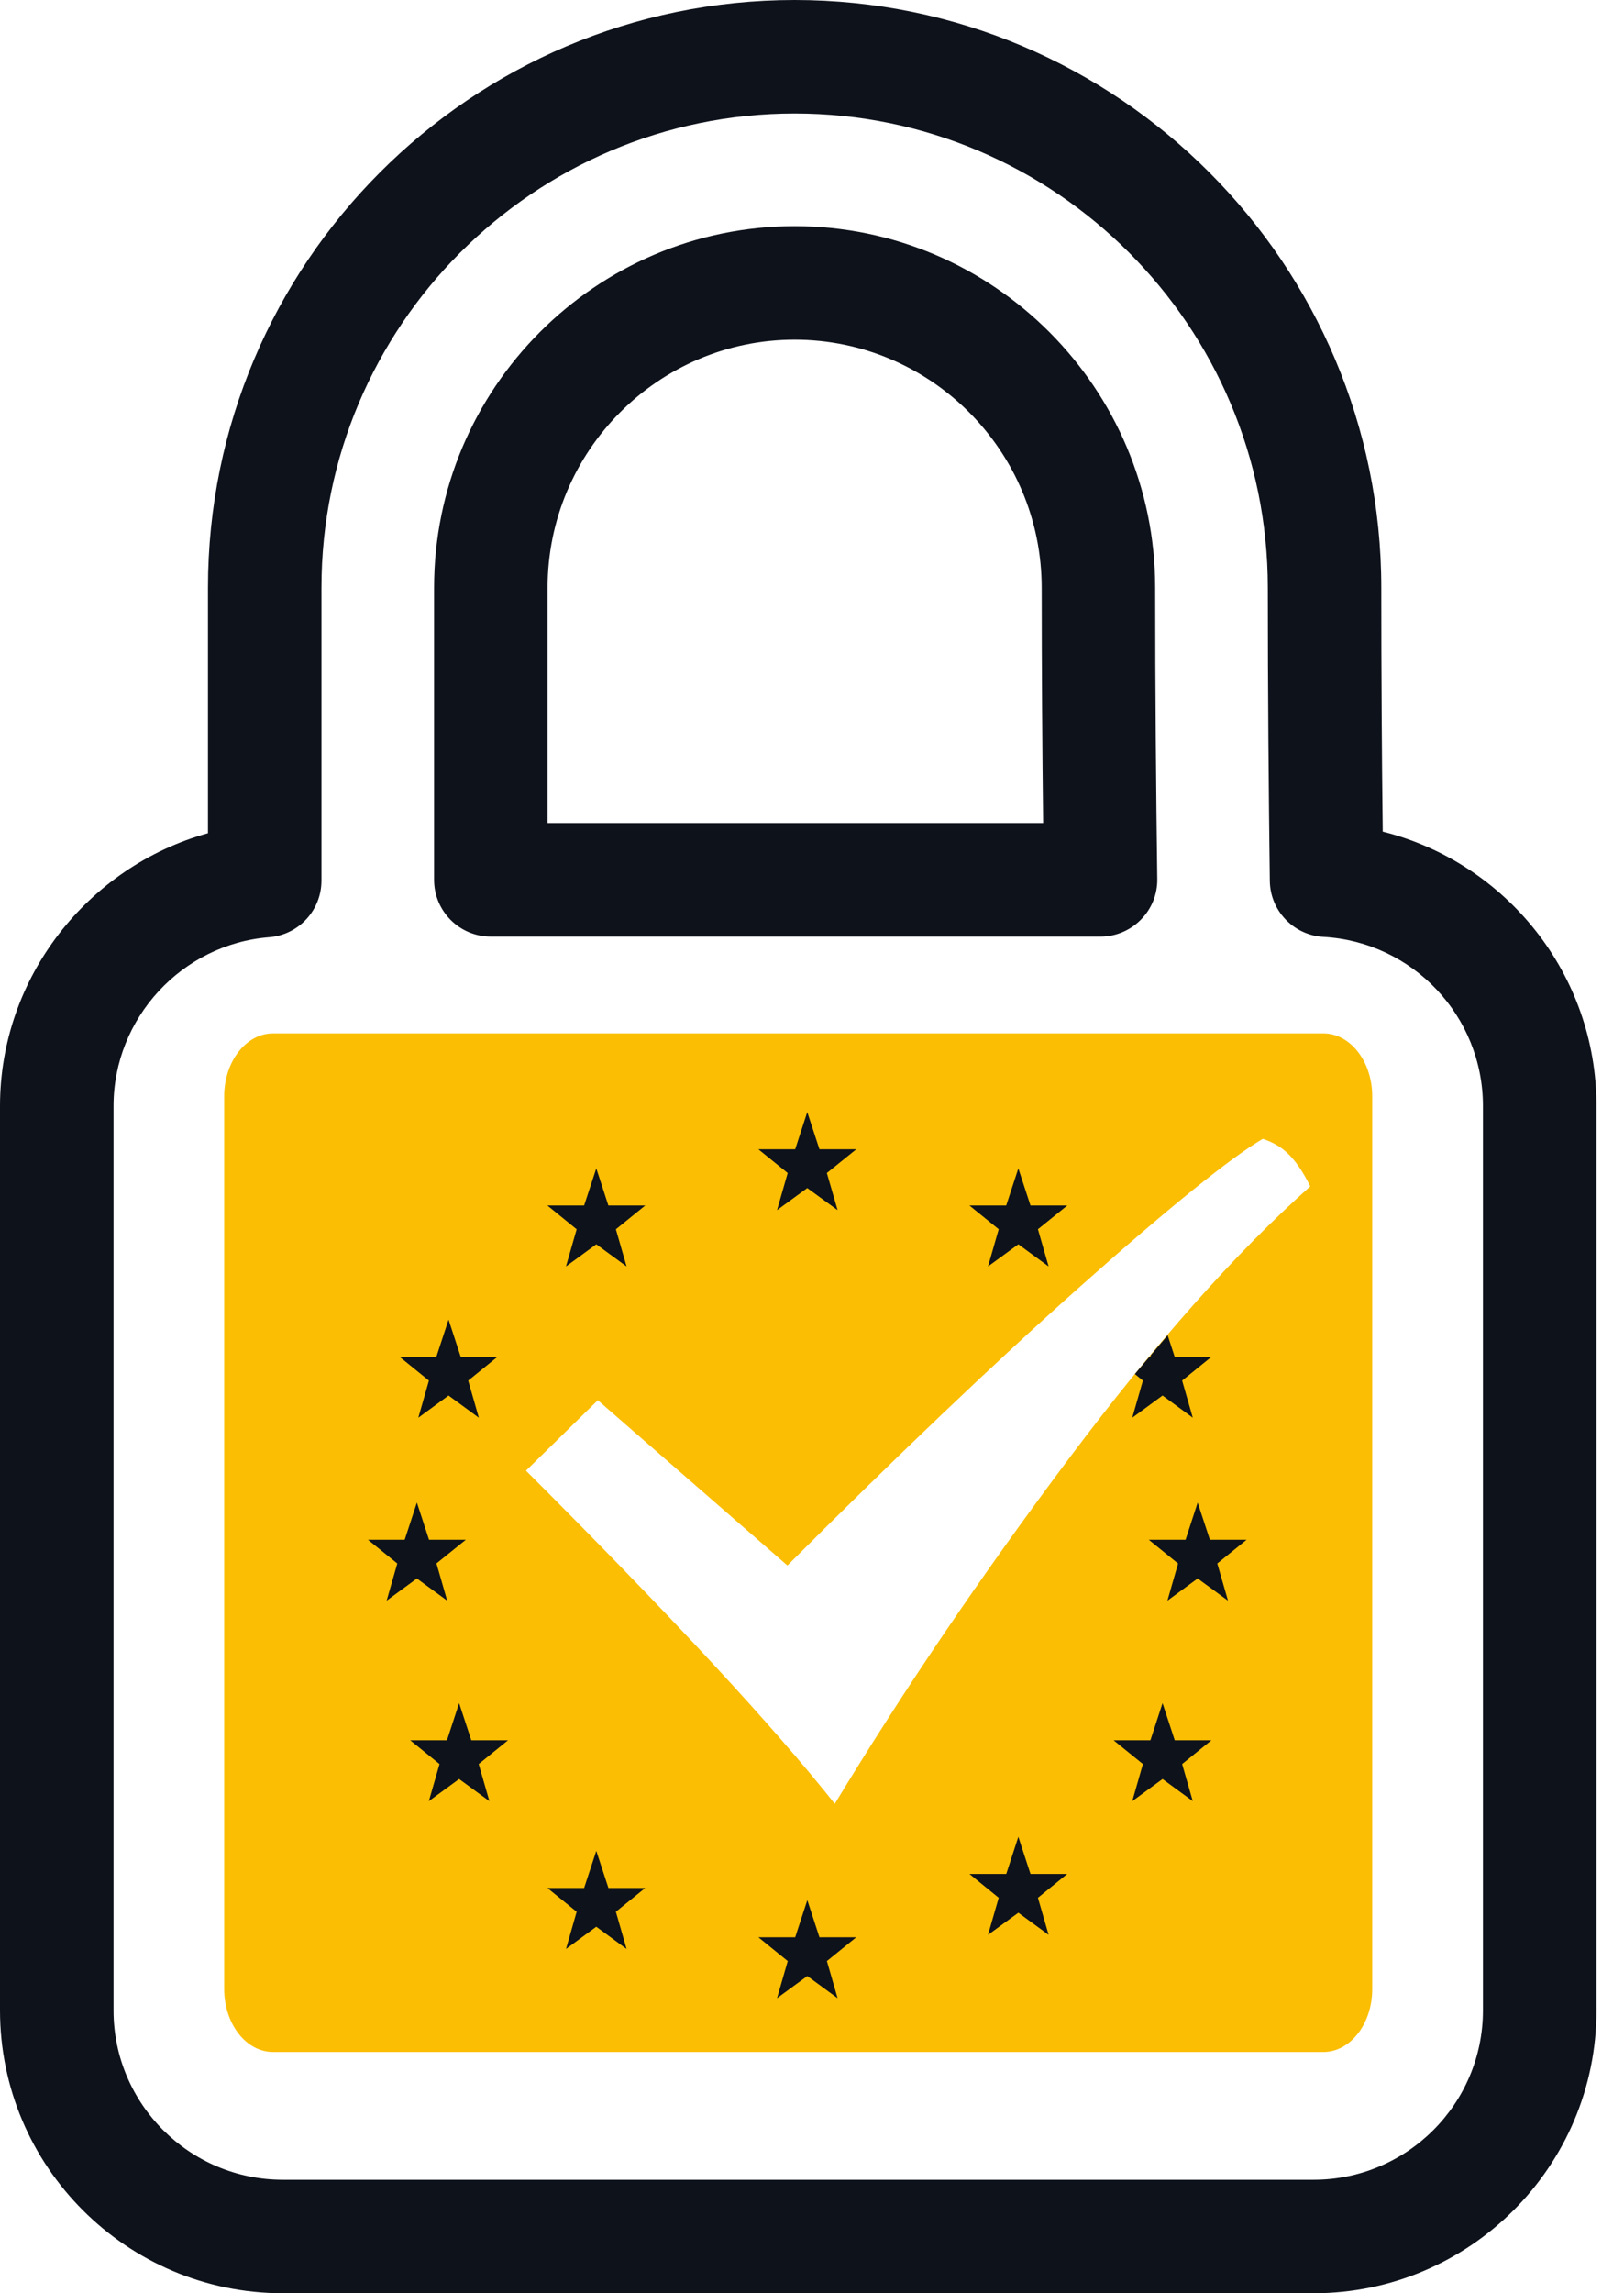
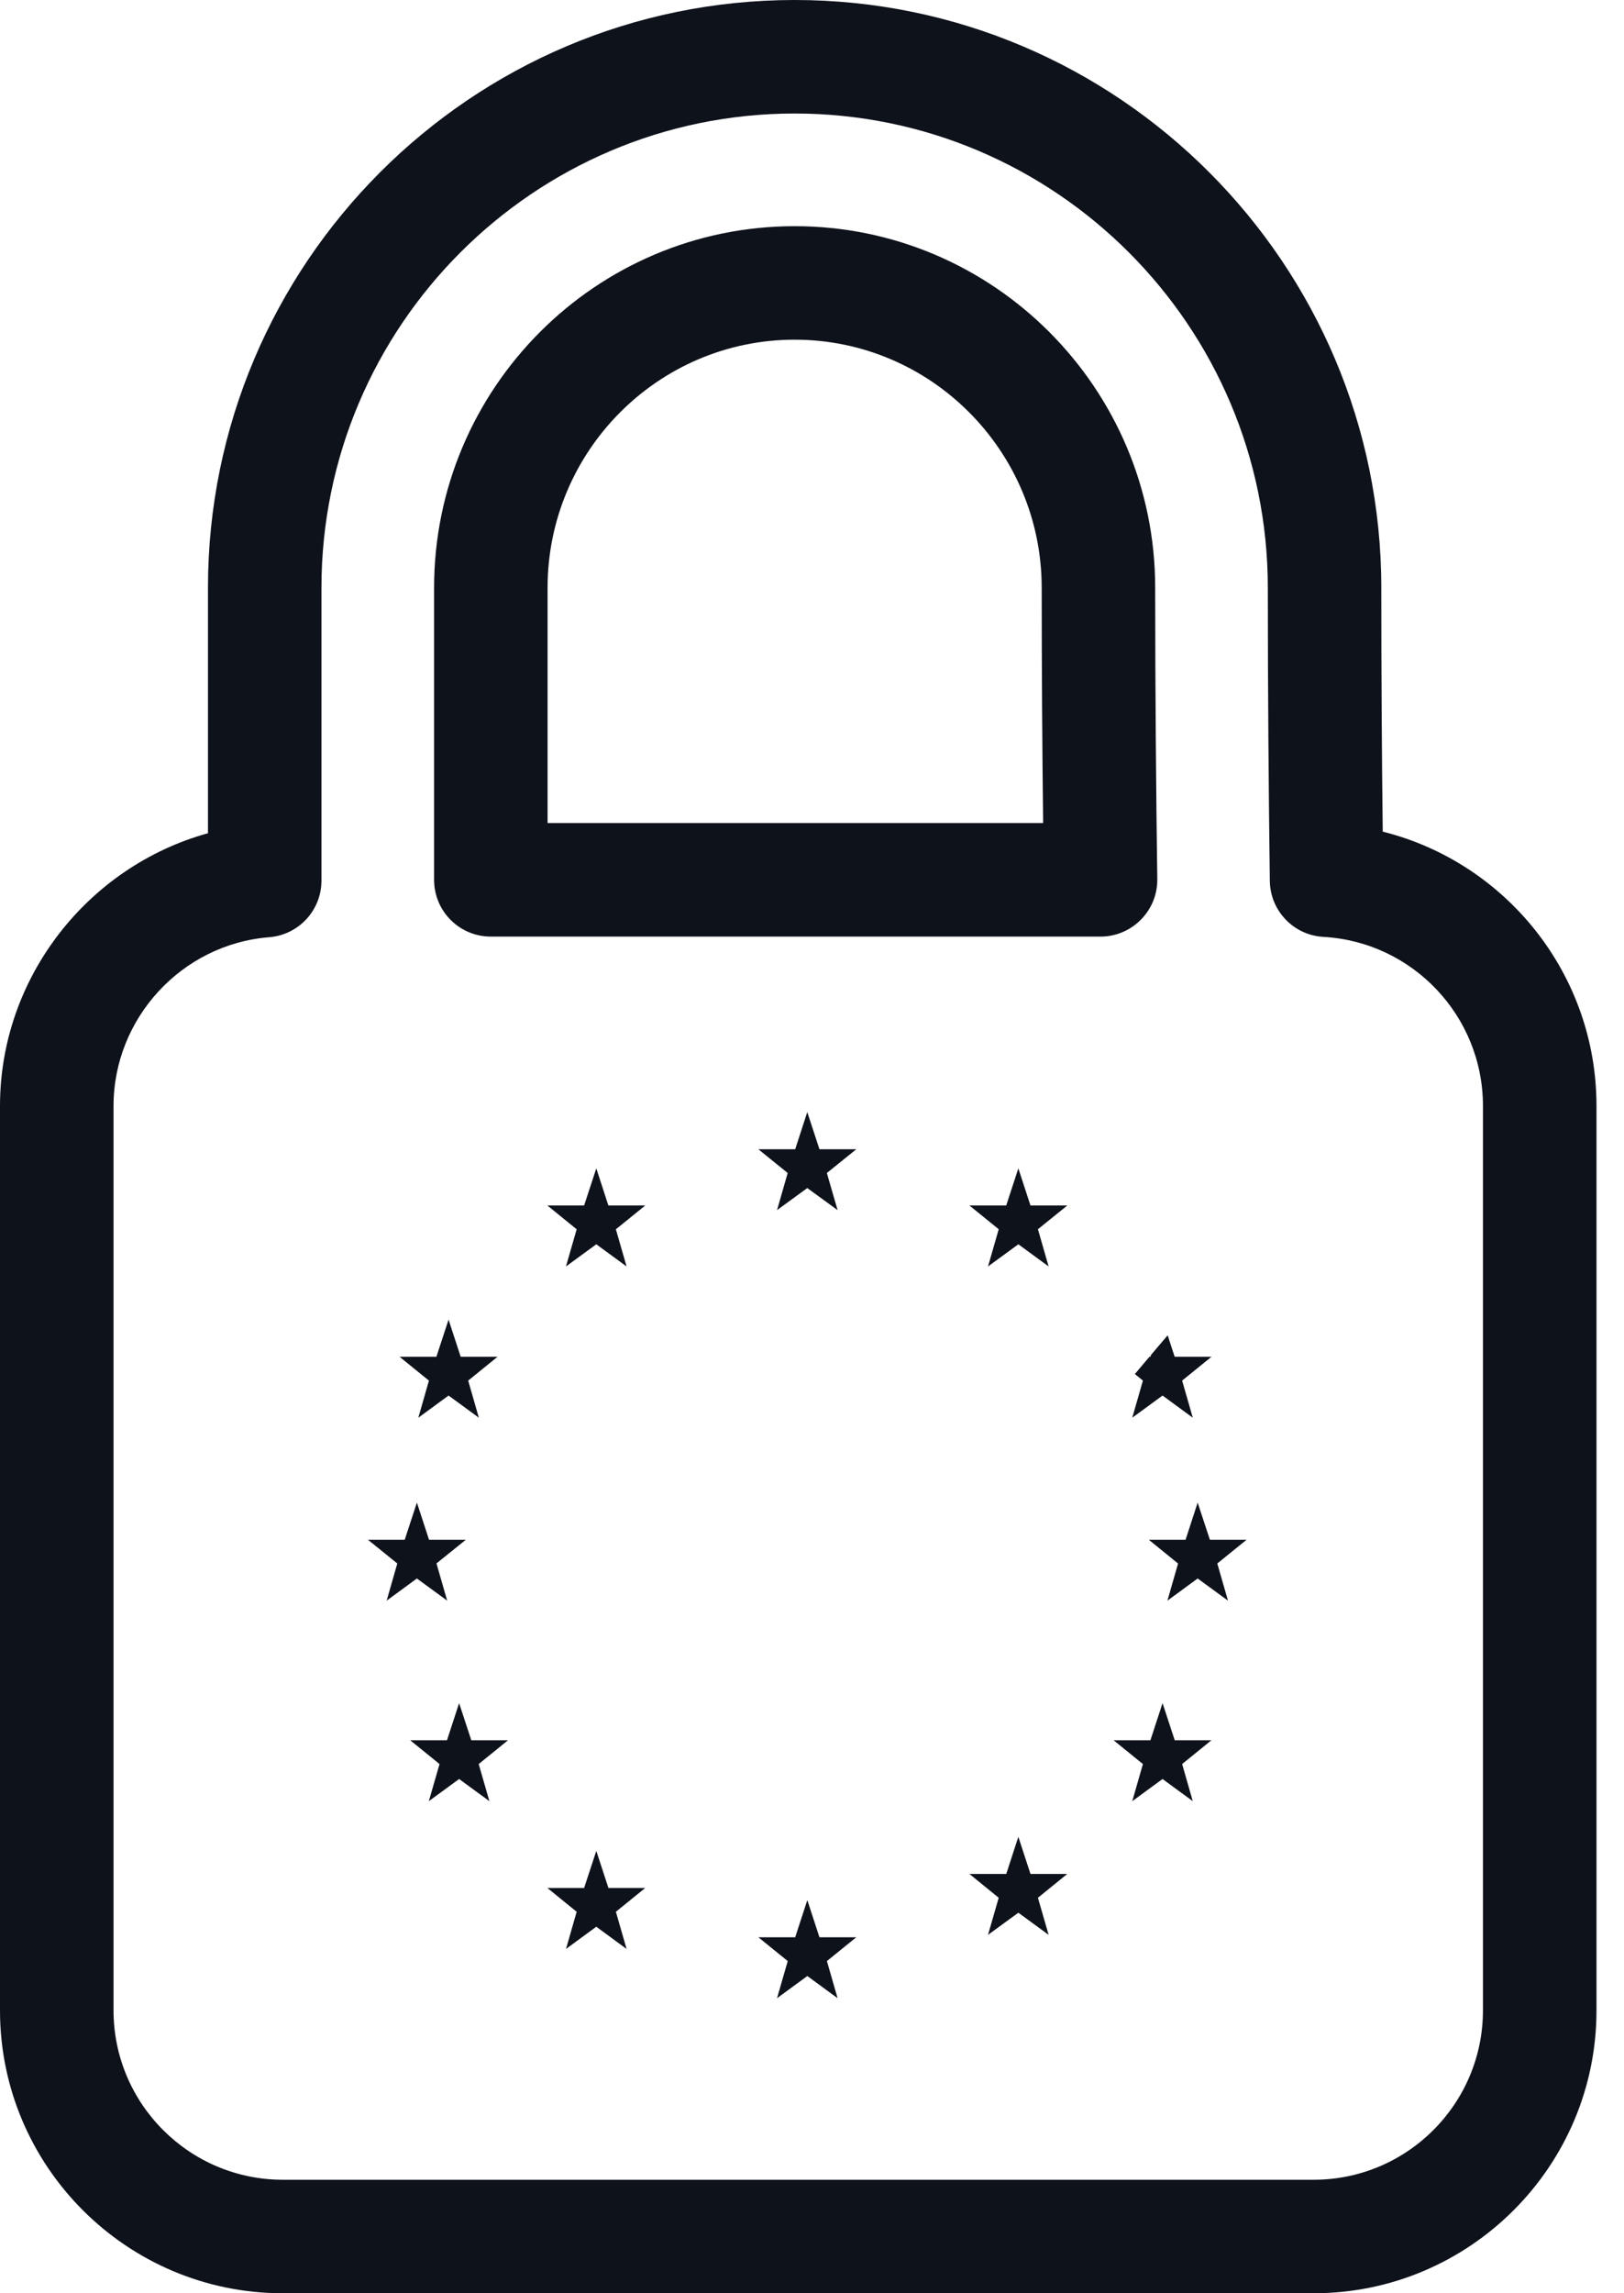
<svg xmlns="http://www.w3.org/2000/svg" width="34px" height="48px" viewBox="0 0 34 48" version="1.1">
  <title>5FC82277-5A45-4AD5-9711-BFC1EBBC7864</title>
  <g id="Stylguide" stroke="none" stroke-width="1" fill="none" fill-rule="evenodd">
    <g id="eSzigno-Stylguide" transform="translate(-621, -7847)">
      <g id="Icon" transform="translate(73, 7419)">
        <g id="Graphic-line-icon" transform="translate(0, 378)">
          <g id="eidas" transform="translate(548, 50)">
-             <path d="M22.37,30.541 C20.564,32.952 18.932,35.355 17.477,37.755 C16.19,36.13 14.037,33.806 11.012,30.782 L12.516,29.308 L16.485,32.767 C18.792,30.46 20.823,28.524 22.582,26.957 C24.473,25.273 25.758,24.235 26.438,23.837 C26.795,23.959 27.092,24.149 27.432,24.831 C25.862,26.229 24.175,28.133 22.37,30.541 M27.705,21.63 L5.718,21.63 C5.152,21.63 4.694,22.218 4.694,22.945 L4.694,41.633 C4.694,42.361 5.152,42.95 5.718,42.95 L27.705,42.95 C28.27,42.95 28.729,42.361 28.729,41.633 L28.729,22.945 C28.729,22.218 28.27,21.63 27.705,21.63" id="Fill-1" fill="#FBBE02" />
            <path d="M21.574,39.223 L21.32,38.446 L21.067,39.223 L20.296,39.223 L20.909,39.722 L20.685,40.498 L21.32,40.035 L21.954,40.498 L21.73,39.722 L22.344,39.223 L21.574,39.223 Z M21.32,24.455 L21.066,25.232 L20.296,25.232 L20.909,25.729 L20.685,26.508 L21.32,26.044 L21.954,26.508 L21.73,25.729 L22.345,25.232 L21.574,25.232 L21.32,24.455 Z M24.594,36.425 L24.339,35.648 L24.085,36.425 L23.314,36.425 L23.928,36.923 L23.705,37.7 L24.339,37.236 L24.972,37.7 L24.749,36.923 L25.362,36.425 L24.594,36.425 Z M25.33,32.228 L25.074,31.451 L24.821,32.228 L24.051,32.228 L24.664,32.726 L24.441,33.503 L25.074,33.039 L25.709,33.503 L25.485,32.725 L26.099,32.228 L25.33,32.228 Z M16.901,23.277 L16.648,24.055 L15.877,24.055 L16.491,24.552 L16.268,25.329 L16.901,24.867 L17.536,25.329 L17.311,24.552 L17.927,24.055 L17.156,24.055 L16.901,23.277 Z M11.464,17.227 L11.464,12.304 C11.464,9.44 13.784,7.11 16.637,7.11 C19.489,7.11 21.809,9.44 21.809,12.304 C21.809,14.008 21.821,15.688 21.839,17.227 L11.464,17.227 Z M24.229,18.4 C24.204,16.564 24.185,14.454 24.185,12.304 C24.185,8.129 20.8,4.734 16.637,4.734 C12.473,4.734 9.088,8.129 9.088,12.304 L9.088,18.415 C9.088,19.072 9.619,19.604 10.276,19.604 L23.04,19.604 C23.358,19.604 23.663,19.476 23.886,19.249 C24.11,19.023 24.233,18.718 24.229,18.4 L24.229,18.4 Z M31.047,42.08 C31.047,44.035 29.457,45.624 27.503,45.624 L5.921,45.624 C3.967,45.624 2.377,44.035 2.377,42.08 L2.377,23.148 C2.377,21.312 3.808,19.761 5.636,19.617 C6.255,19.567 6.73,19.052 6.73,18.432 L6.73,12.304 C6.73,6.831 11.174,2.376 16.637,2.376 C22.099,2.376 26.543,6.831 26.543,12.304 C26.543,14.478 26.561,16.601 26.585,18.44 C26.594,19.063 27.083,19.575 27.707,19.61 C29.58,19.716 31.047,21.271 31.047,23.148 L31.047,42.08 Z M28.949,17.407 C28.93,15.826 28.919,14.081 28.919,12.304 C28.919,5.52 23.409,0 16.637,0 C9.864,0 4.354,5.52 4.354,12.304 L4.354,17.44 C1.841,18.135 0,20.459 0,23.148 L0,42.08 C0,45.344 2.656,48 5.921,48 L27.503,48 C30.767,48 33.424,45.344 33.424,42.08 L33.424,23.148 C33.424,20.392 31.531,18.054 28.949,17.407 L28.949,17.407 Z M9.645,28.399 L9.391,27.621 L9.136,28.399 L8.366,28.399 L8.98,28.897 L8.758,29.674 L9.391,29.21 L10.025,29.674 L9.802,28.897 L10.416,28.399 L9.645,28.399 Z M8.728,33.039 L9.362,33.503 L9.138,32.724 L9.753,32.228 L8.982,32.228 L8.728,31.45 L8.473,32.228 L7.703,32.228 L8.318,32.725 L8.095,33.503 L8.728,33.039 Z M24.085,28.399 L24.064,28.399 C23.963,28.523 23.863,28.633 23.76,28.76 L23.928,28.897 L23.705,29.674 L24.339,29.21 L24.972,29.674 L24.749,28.897 L25.363,28.399 L24.593,28.399 L24.446,27.949 C24.33,28.085 24.215,28.22 24.097,28.36 L24.085,28.399 Z M9.867,36.425 L9.612,35.648 L9.358,36.425 L8.588,36.425 L9.202,36.923 L8.978,37.7 L9.612,37.236 L10.246,37.7 L10.022,36.923 L10.636,36.425 L9.867,36.425 Z M12.484,24.455 L12.229,25.232 L11.46,25.232 L12.073,25.73 L11.849,26.508 L12.484,26.044 L13.118,26.508 L12.894,25.73 L13.509,25.232 L12.737,25.232 L12.484,24.455 Z M12.738,39.517 L12.484,38.741 L12.229,39.517 L11.46,39.517 L12.073,40.015 L11.85,40.793 L12.484,40.328 L13.118,40.793 L12.894,40.015 L13.508,39.517 L12.738,39.517 Z M17.156,40.549 L16.902,39.771 L16.648,40.549 L15.878,40.549 L16.492,41.047 L16.268,41.824 L16.902,41.36 L17.536,41.824 L17.312,41.047 L17.926,40.549 L17.156,40.549 Z" id="Fill-3" fill="#0E121B" />
          </g>
        </g>
      </g>
    </g>
  </g>
</svg>